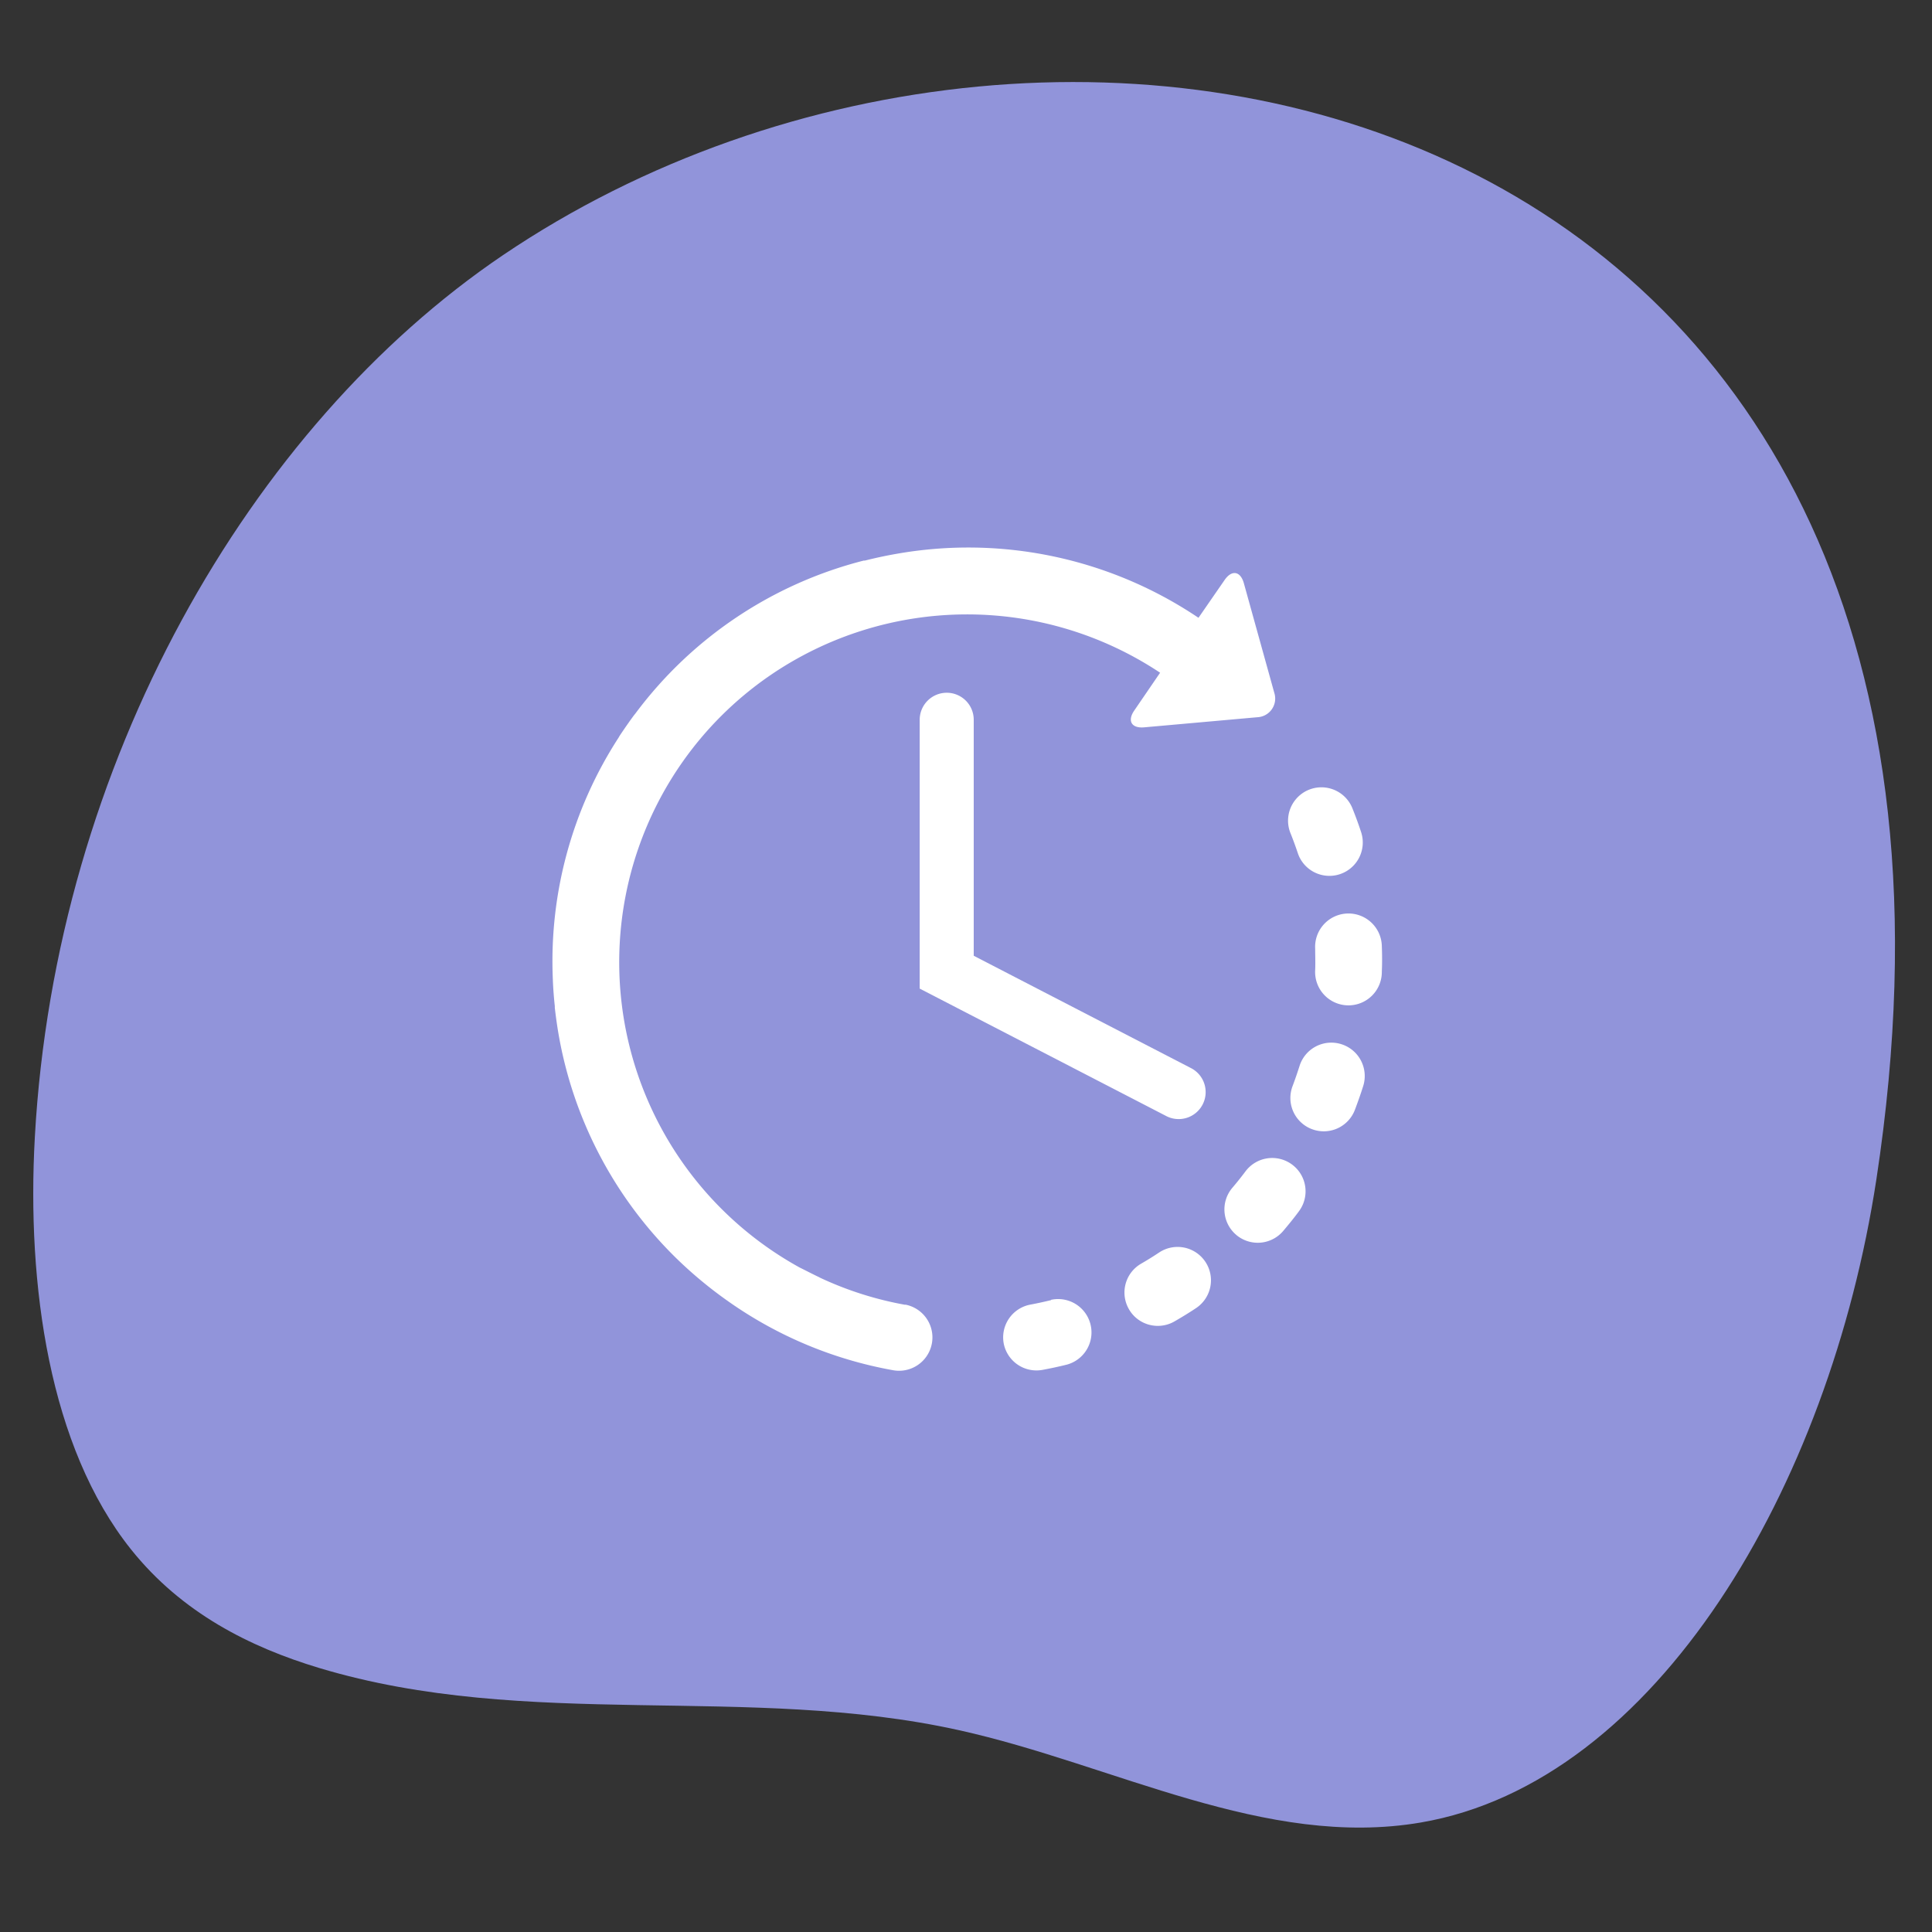
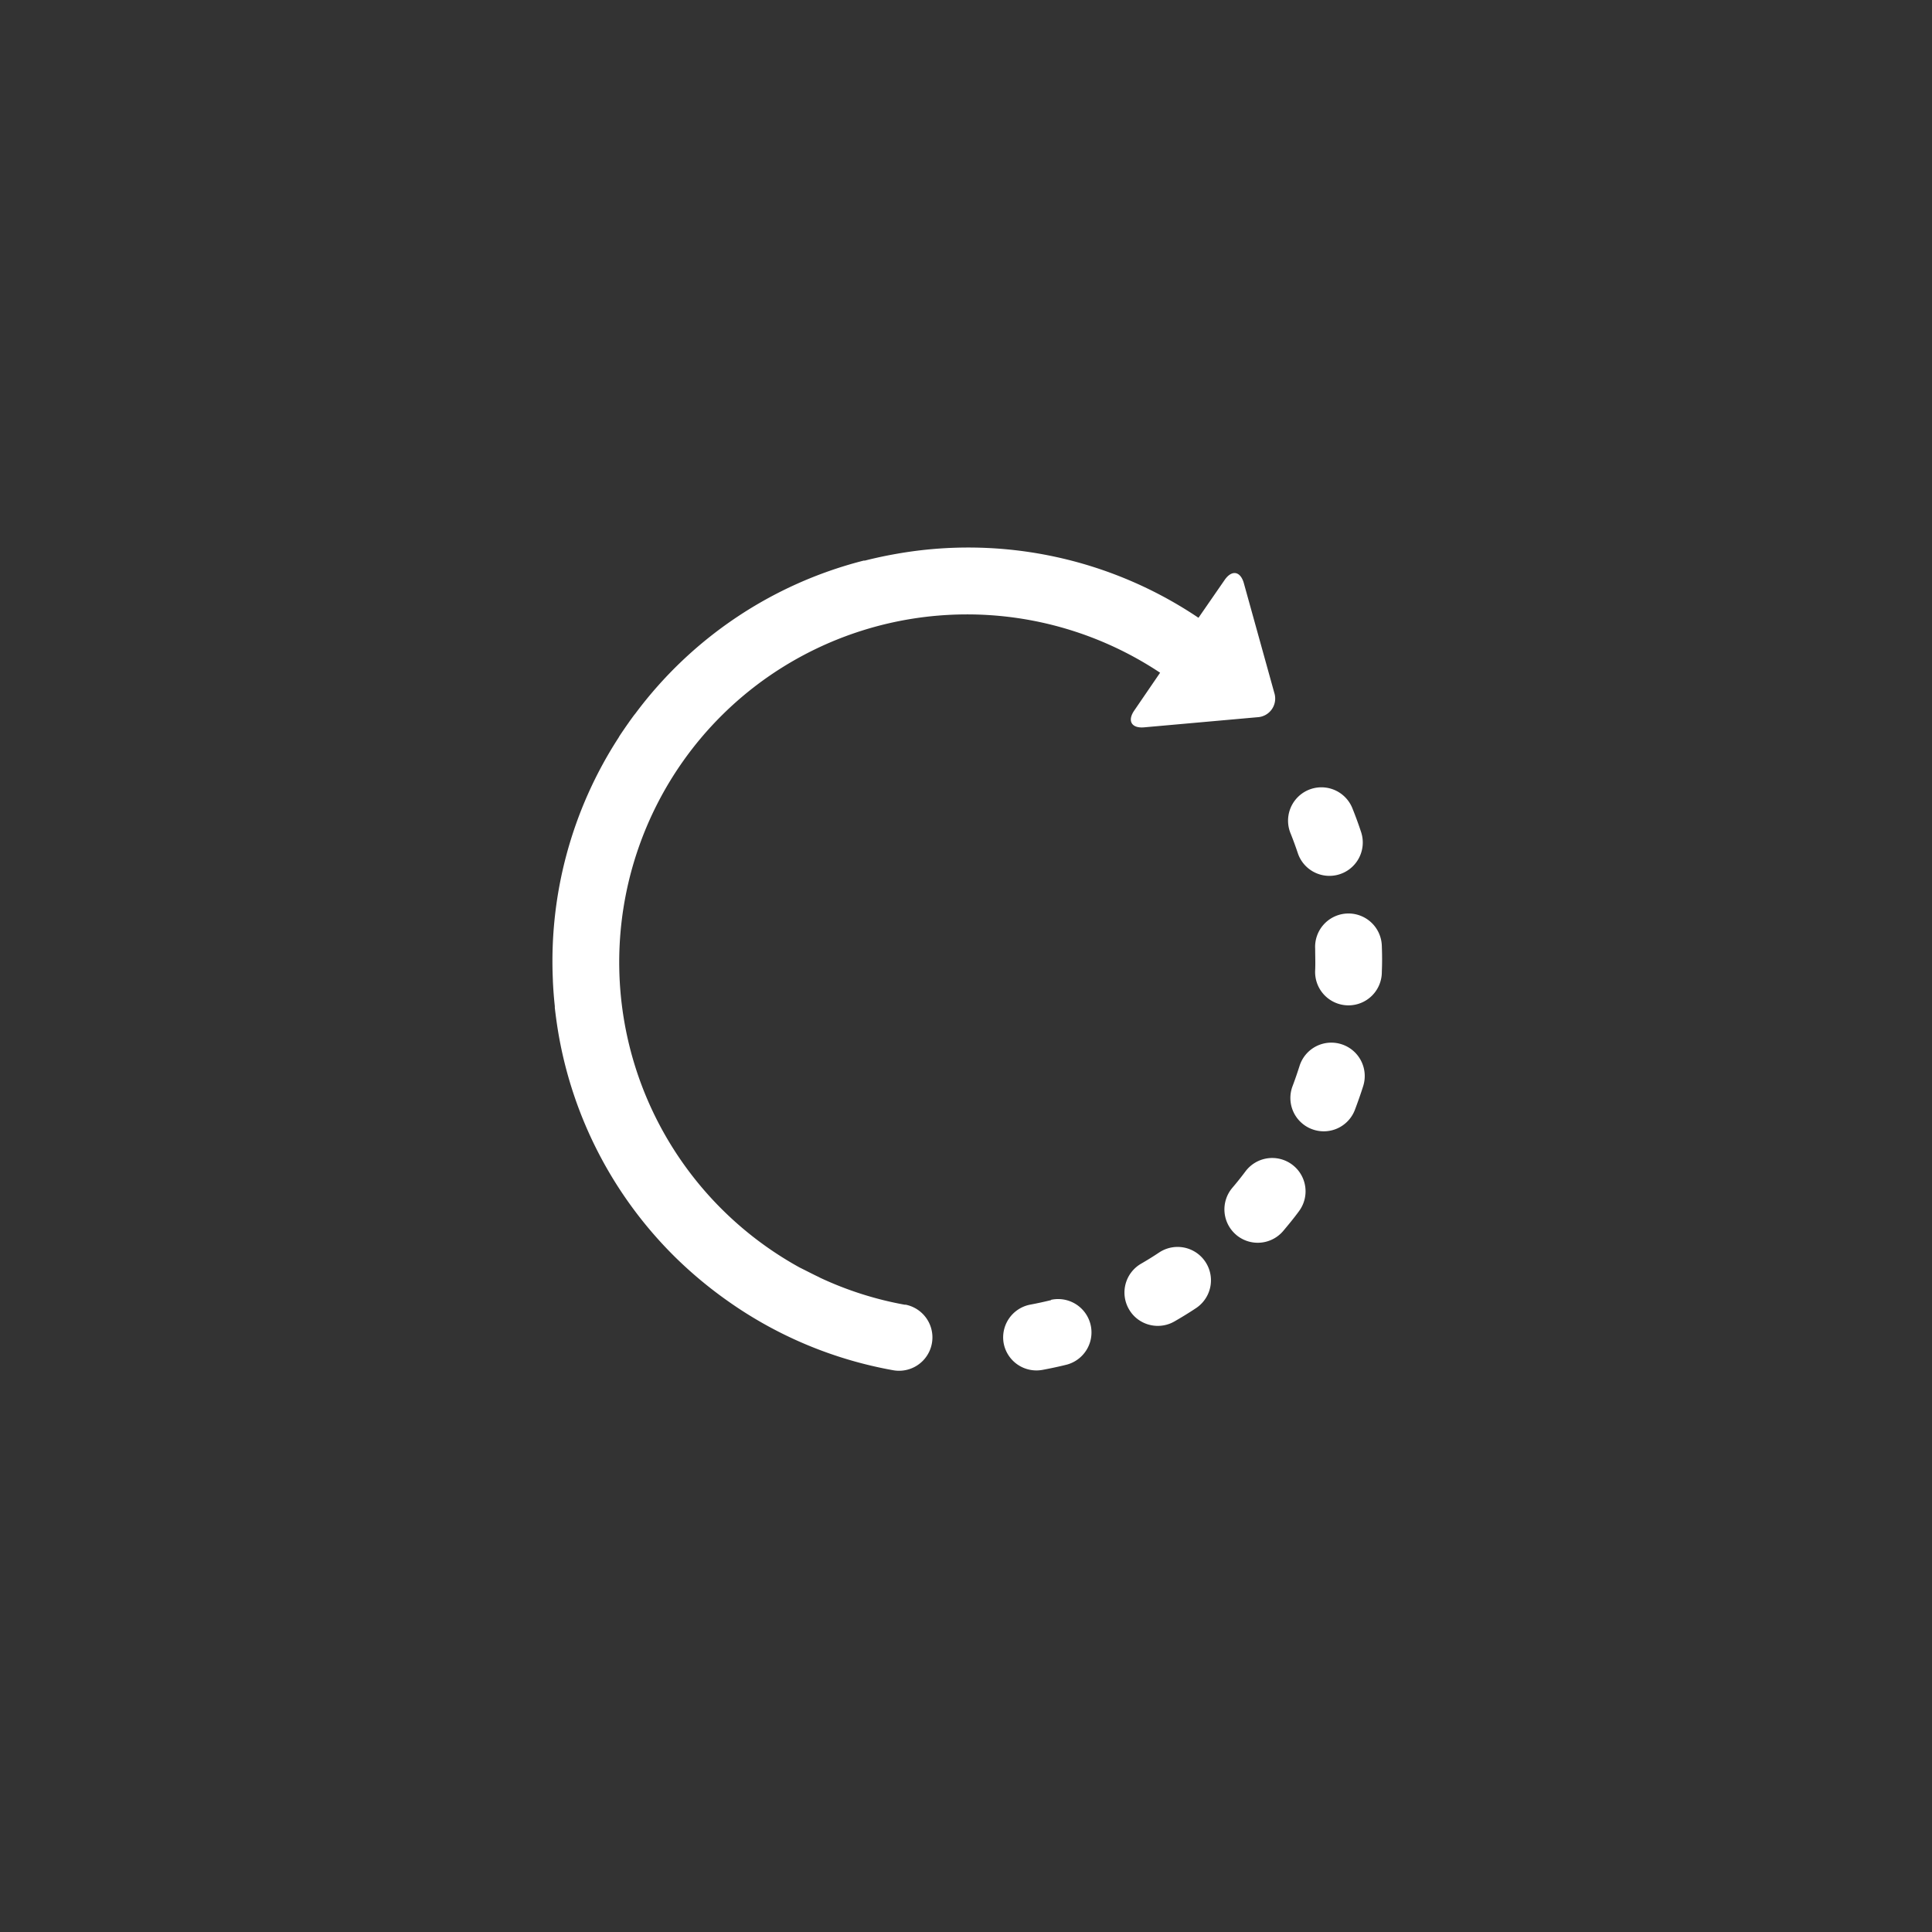
<svg xmlns="http://www.w3.org/2000/svg" id="Layer_1" data-name="Layer 1" viewBox="0 0 300 300">
  <rect x="0" y="0" width="300" height="300" fill="#333333" stroke="none" />
  <defs>
    <style>.cls-2{fill:#fff}</style>
  </defs>
-   <path d="M78.07 39.64C38.79 66.22 8.63 118.51 5.41 176.57c-1.28 23 2.24 48.1 14.92 64 7.92 9.93 18.57 15.22 29.22 18.43 32.44 9.77 66.58 2.39 99.39 9.67 24 5.32 47.58 18.45 71.67 14.33 36.59-6.25 63.47-52.16 70.75-99.84C317.06 14.83 165.5-19.51 78.07 39.64Z" style="fill:#9194da" />
  <g id="Layer_2" data-name="Layer 2">
    <path class="cls-2" d="M163.22 201.88c-1.07.26-2.15.5-3.23.7a5.18 5.18 0 0 0-4.14 6 5.18 5.18 0 0 0 6 4.14c1.28-.24 2.57-.51 3.84-.83a5.18 5.18 0 0 0-2.5-10.05ZM201.52 132.46a5.14 5.14 0 0 0 1.93 2.6 5.18 5.18 0 0 0 7.9-5.86 60.25 60.25 0 0 0-1.35-3.69 5.18 5.18 0 0 0-9.62 3.85c.41 1.01.79 2.06 1.14 3.1ZM180 194.48c-.91.61-1.85 1.19-2.8 1.74a5.17 5.17 0 0 0-1.9 7.07 5.08 5.08 0 0 0 1.5 1.65 5.19 5.19 0 0 0 5.57.25c1.13-.65 2.26-1.34 3.34-2.06a5.18 5.18 0 0 0-5.71-8.65ZM214.57 146.92a5.18 5.18 0 1 0-10.35.41c0 1.09.05 2.2 0 3.29a5.18 5.18 0 1 0 10.35.23c.06-1.3.05-2.62 0-3.93ZM200.67 180.86a5.18 5.18 0 0 0-7.25 1c-.66.88-1.35 1.75-2.06 2.58a5.18 5.18 0 0 0 .59 7.3 3.37 3.37 0 0 0 .37.29 5.18 5.18 0 0 0 6.93-.88c.84-1 1.67-2 2.45-3.07a5.17 5.17 0 0 0-1.03-7.22ZM208.28 162.14a5.17 5.17 0 0 0-6.49 3.39c-.32 1-.69 2.09-1.08 3.12a5.17 5.17 0 0 0 1.85 6.07 5.05 5.05 0 0 0 1.15.61 5.17 5.17 0 0 0 6.68-3c.46-1.22.9-2.46 1.29-3.7a5.18 5.18 0 0 0-3.4-6.49ZM140.62 202.62a53.35 53.35 0 0 1-13.29-4.22l-.14-.08c-1-.47-2-1-3-1.49A54.11 54.11 0 0 1 106 118.29a53.9 53.9 0 0 1 13.28-13.21l.19-.13a54.13 54.13 0 0 1 60.67-.49l-4 5.85c-1.13 1.62-.44 2.81 1.53 2.63l17.58-1.57a2.9 2.9 0 0 0 2.62-3.79l-4.72-17c-.53-1.91-1.88-2.14-3-.51l-4.05 5.86A64 64 0 0 0 139.2 86c-1.66.29-3.29.64-4.91 1.05h-.18a63.84 63.84 0 0 0-35.45 23.75l-.22.27c-.29.4-.59.8-.87 1.21-.47.66-.93 1.34-1.37 2l-.14.25a63.81 63.81 0 0 0-10.21 37.66v.14c.06 1.3.16 2.61.3 3.91v.25c.15 1.3.33 2.61.55 3.91a64 64 0 0 0 18 34.67l.06.06a65.49 65.49 0 0 0 8.25 6.89 63.9 63.9 0 0 0 25.68 10.75 5.18 5.18 0 0 0 1.83-10.2Z" />
-     <path class="cls-2" d="M147 107.57a4.2 4.2 0 0 0-4.19 4.19v41.75L181 173.25a4.19 4.19 0 1 0 3.85-7.44l-33.65-17.4v-36.65a4.19 4.19 0 0 0-4.2-4.19Z" />
  </g>
</svg>